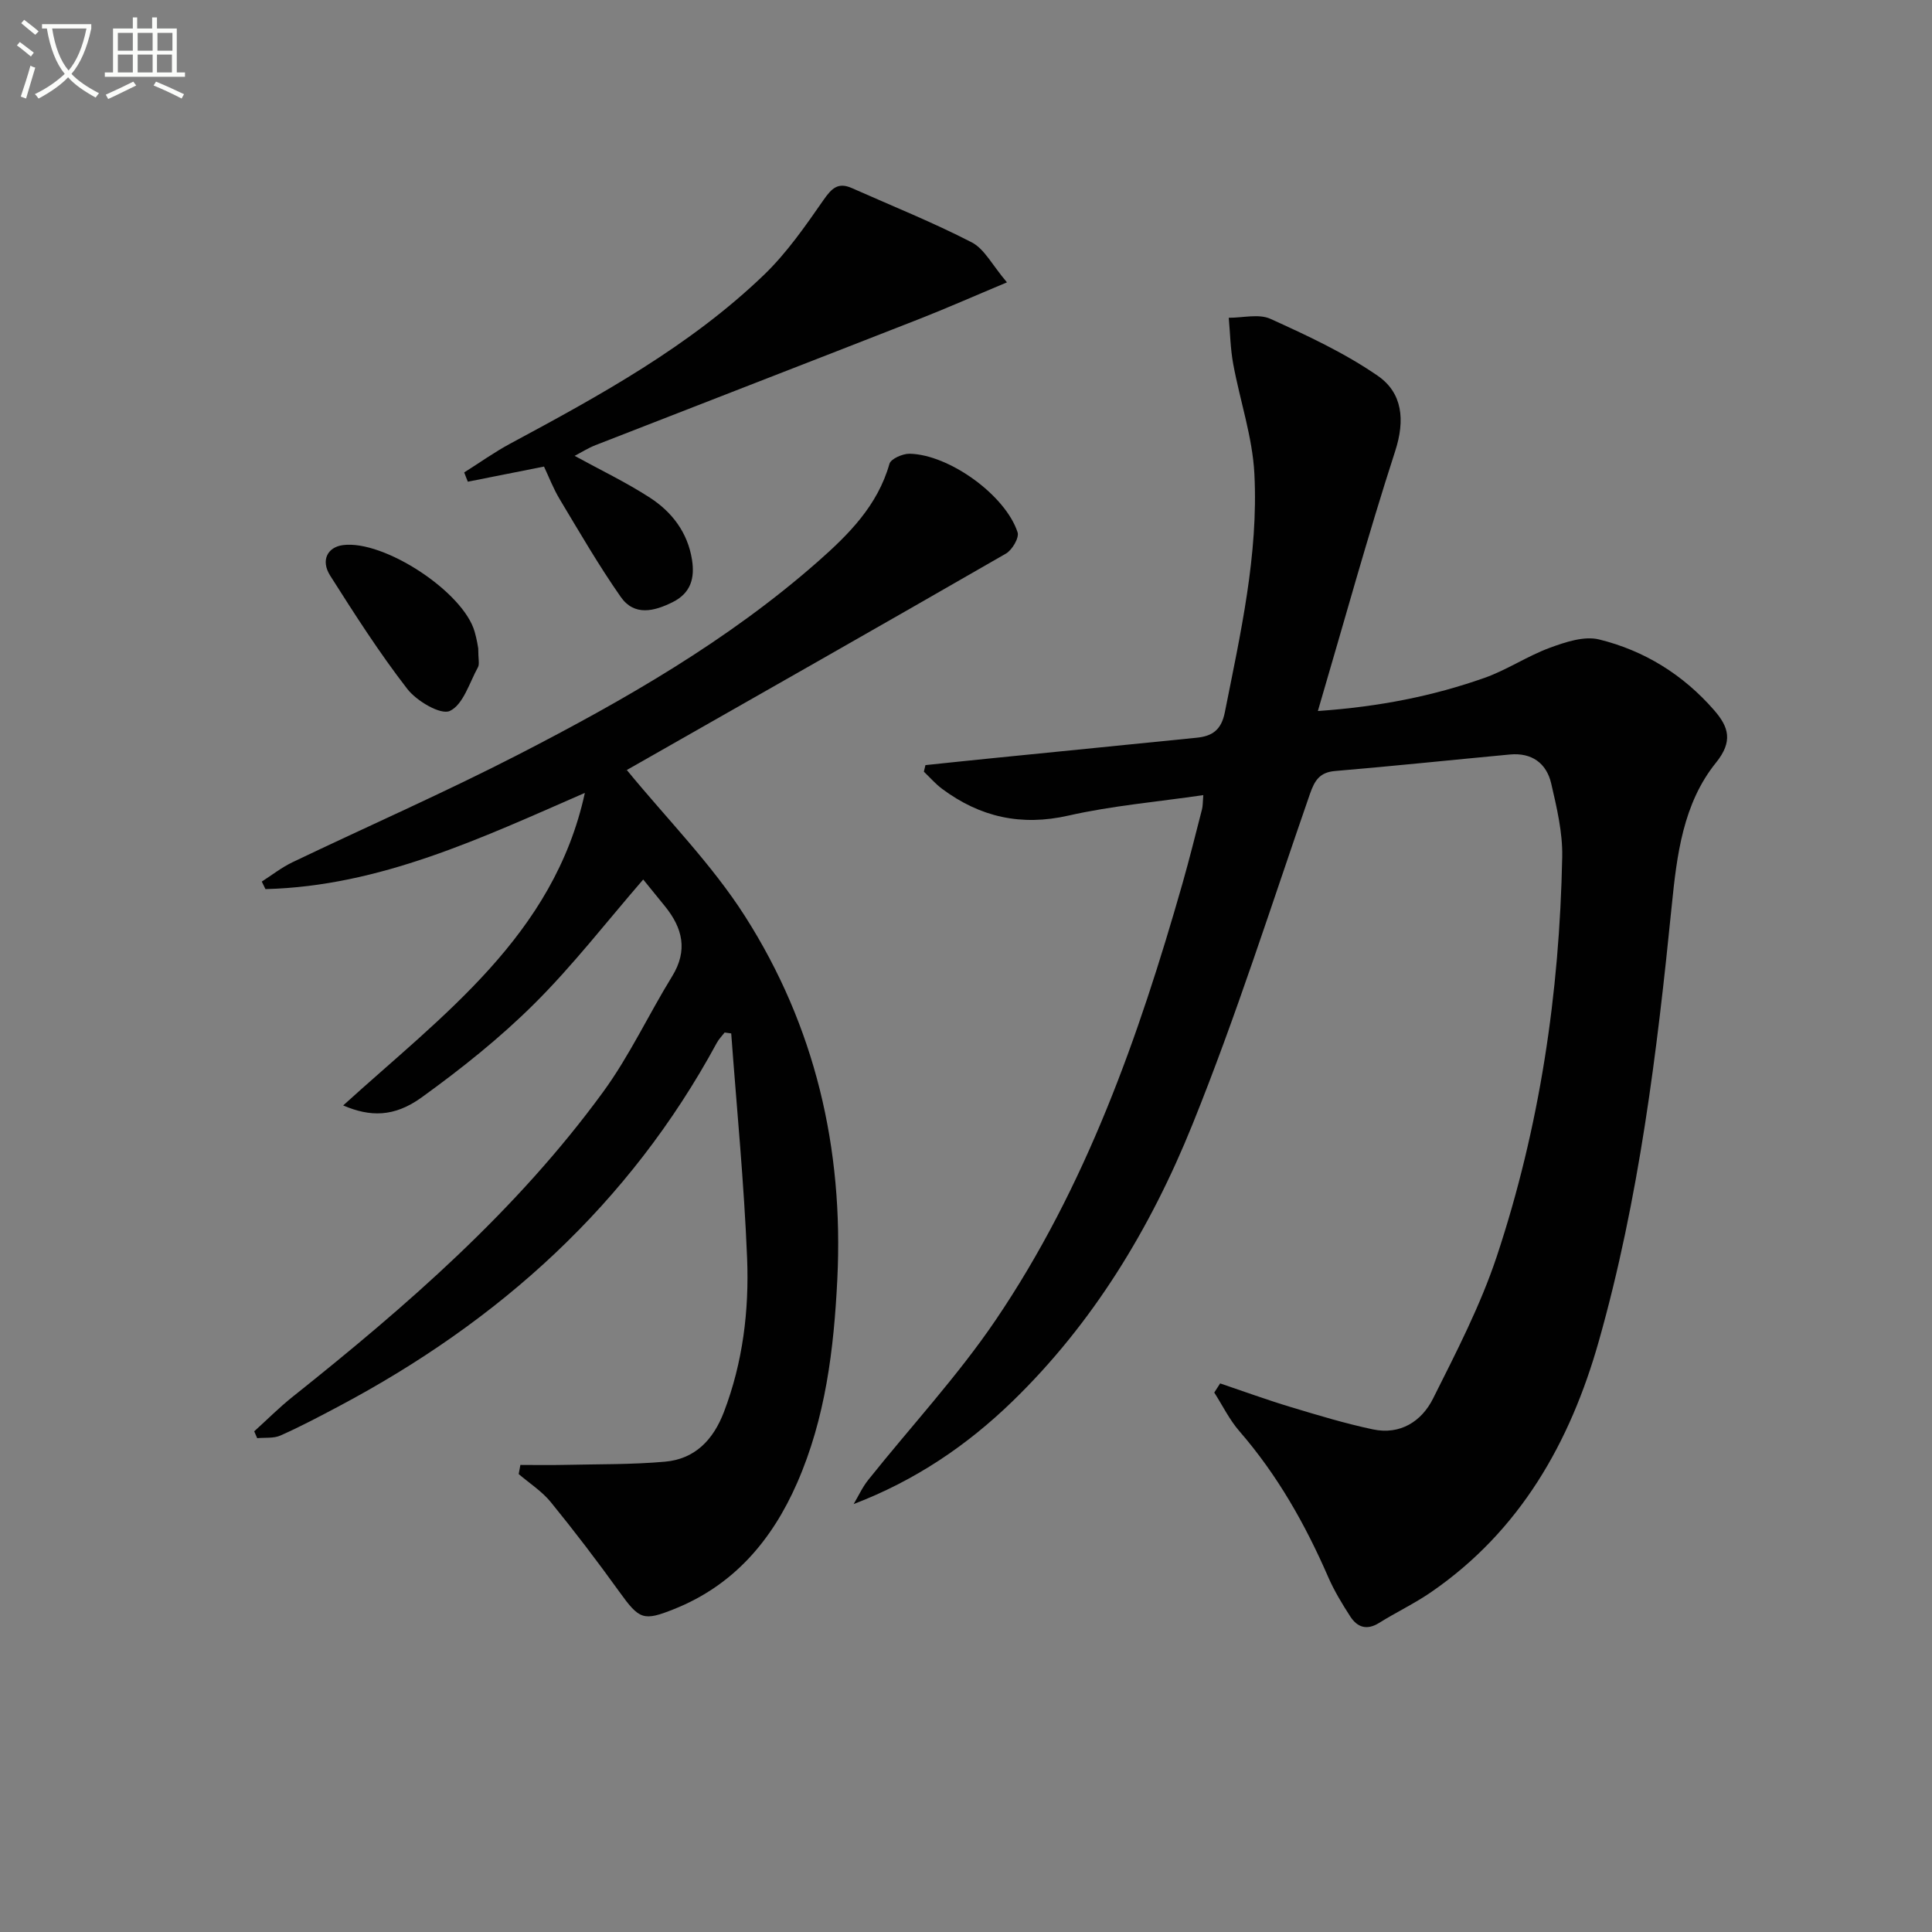
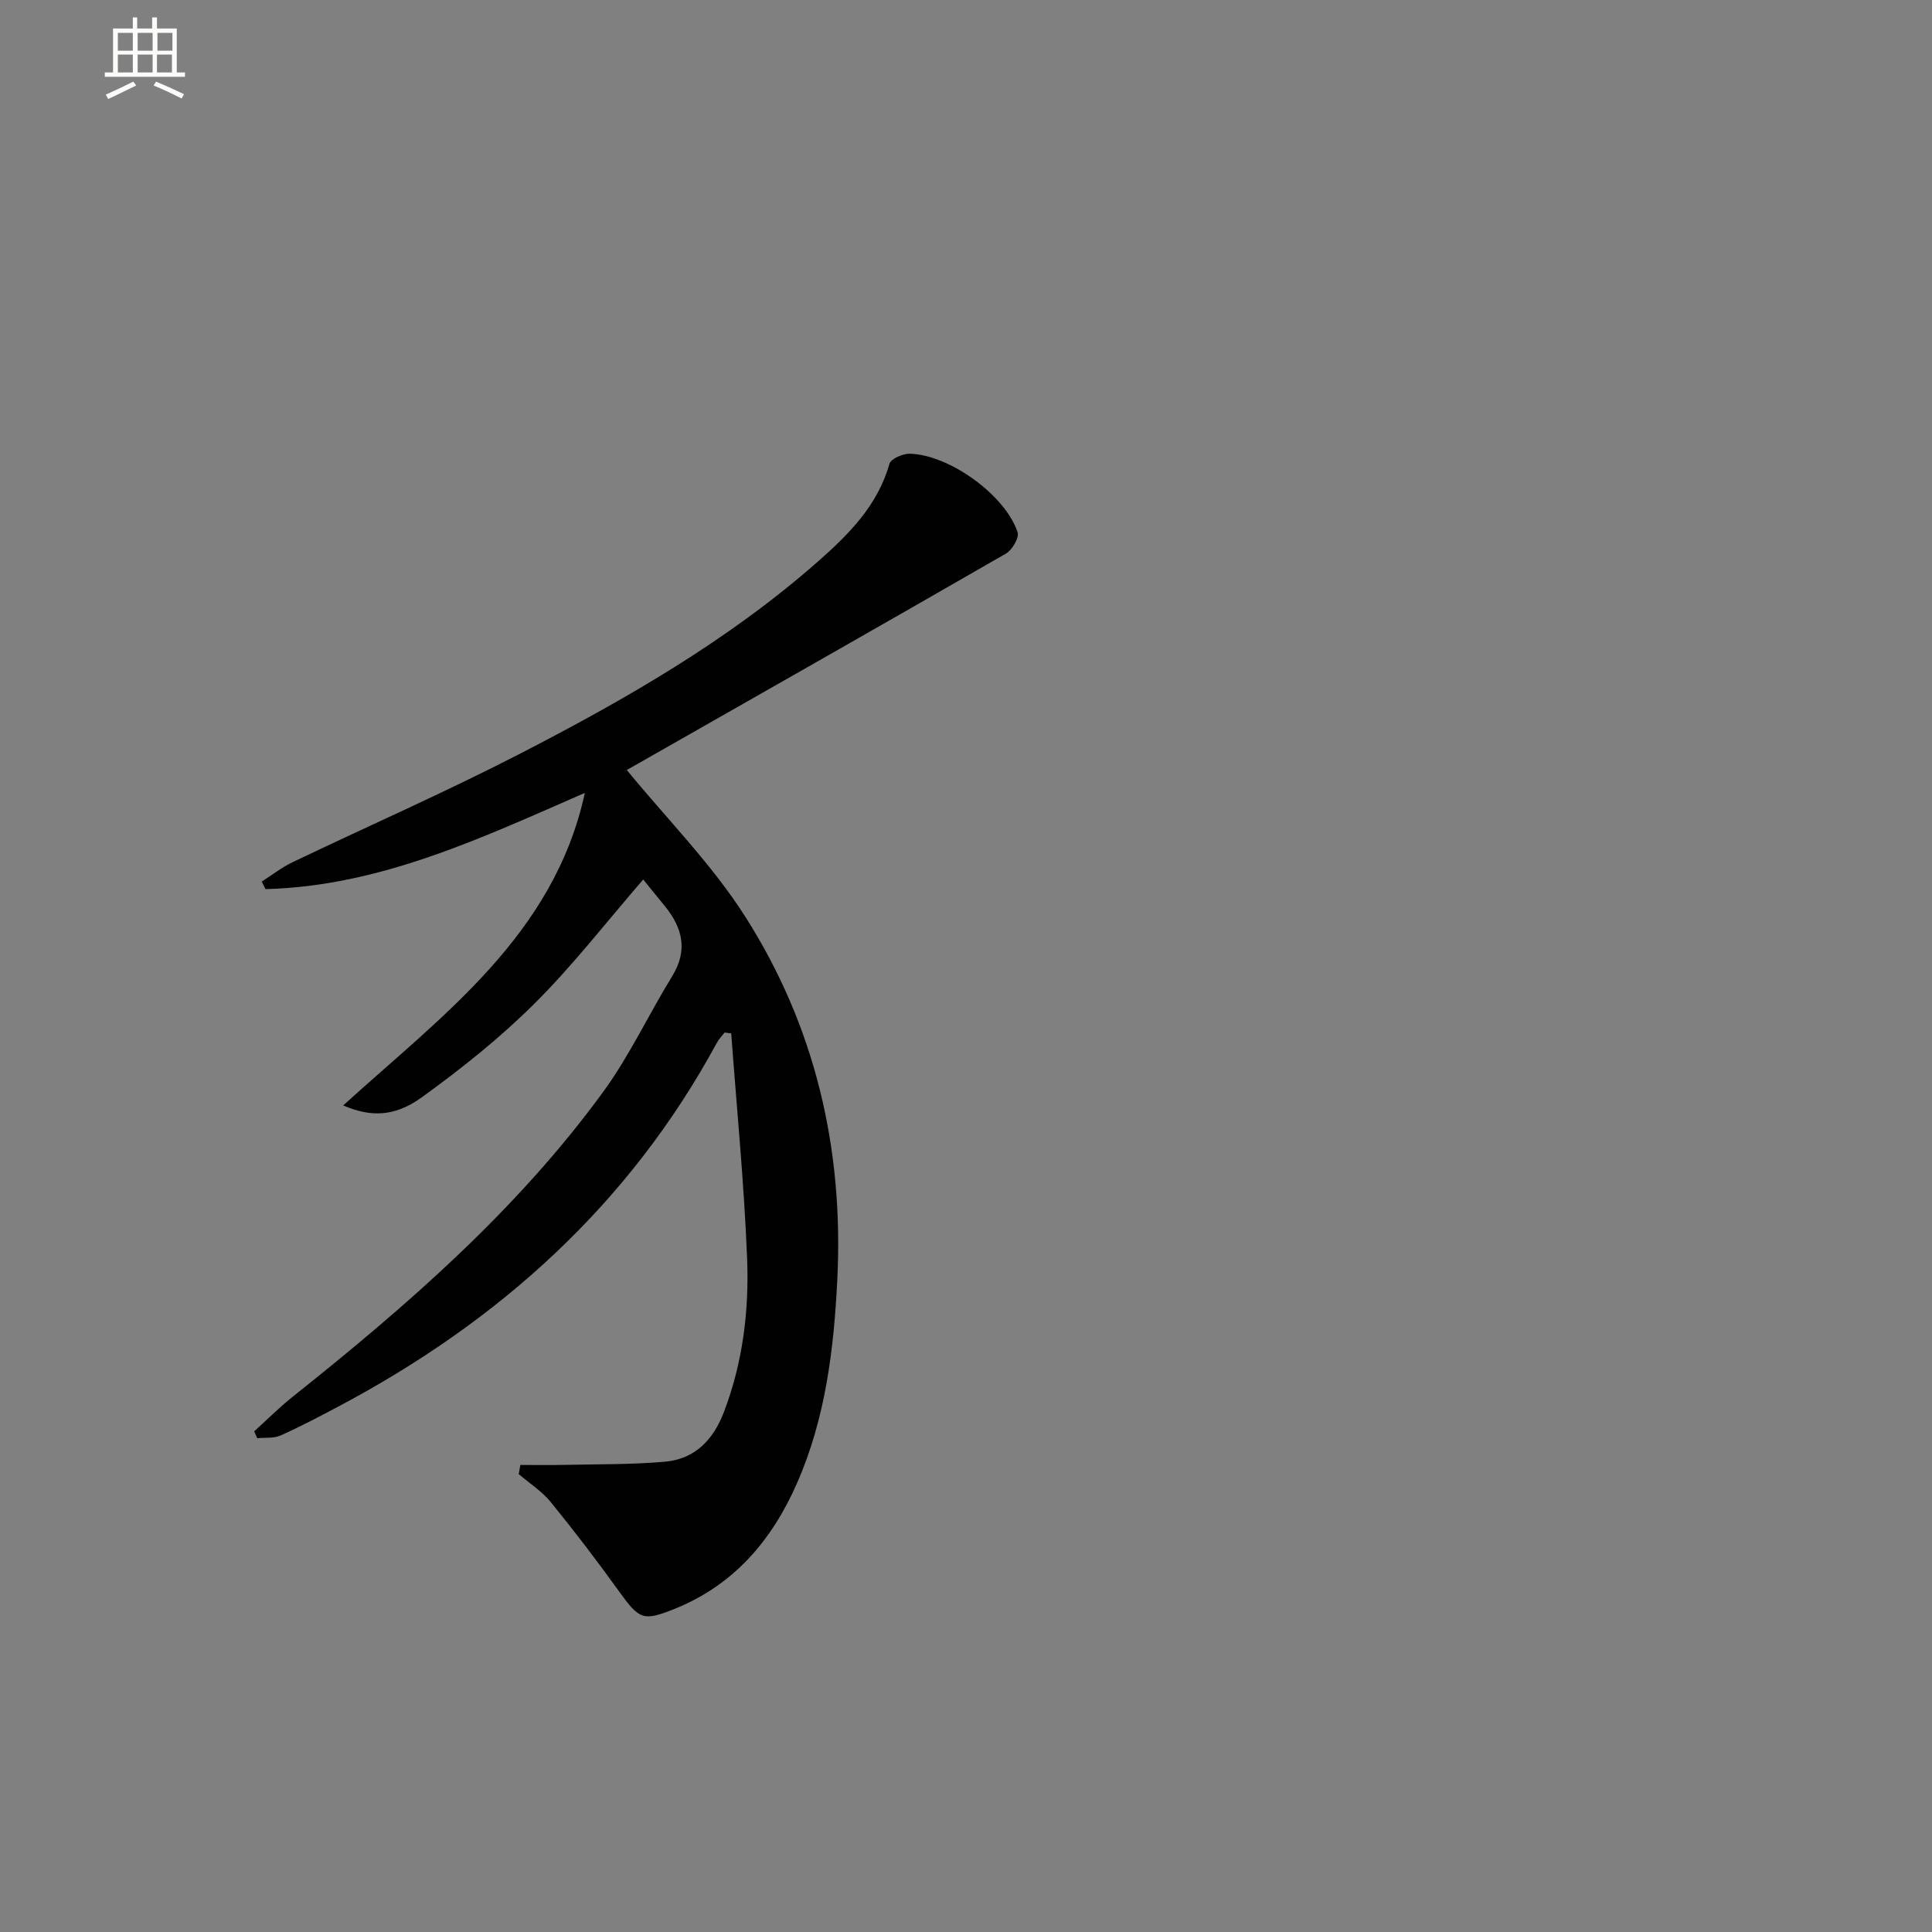
<svg xmlns="http://www.w3.org/2000/svg" enable-background="new 0 0 400 400" viewBox="0 0 400 400">
  <rect x="0" y="0" width="400" height="400" fill="#808080" stroke="none" />
-   <path d="m6.4 11.7c-1-.8-1.9-1.6-2.9-2.3l.6-.7c.9.7 1.9 1.4 2.9 2.2zm-2.1 8.3c.7-2.1 1.4-4.2 2-6.4.2.1.6.3 1 .4-.7 2.3-1.3 4.4-1.9 6.4zm3-12.8c-1.1-.9-2.1-1.7-2.9-2.4l.6-.7c1 .8 2 1.5 3 2.4zm1.4-1.3v-.9h10.2v.9c-.9 4.2-2.3 7.3-4.1 9.4 1.3 1.4 3.2 2.7 5.7 4-.2.2-.4.5-.7.9-2.5-1.4-4.4-2.7-5.7-4.2-1.4 1.5-3.5 3-6.1 4.4 0 0 0 0-.1-.1-.3-.4-.5-.7-.7-.8 2.7-1.3 4.7-2.8 6.2-4.2-1.8-2.2-3-5.3-3.7-9.4zm9.2 0h-7.1c.6 3.8 1.7 6.7 3.4 8.7 1.7-2 2.9-4.8 3.7-8.7z" fill="#fbfcfa" />
  <path d="m31.6 3.6h.9v2.3h4.1v9.1h1.7v.9h-16.6v-.9h1.7v-9.1h4.1v-2.3h.9v2.3h3.1v-2.3zm-4 13.3.6.8c-1.9.9-3.8 1.9-5.8 2.8-.2-.3-.3-.6-.5-.9 2-.9 3.9-1.8 5.7-2.7zm-3.2-10.1v3.7h3.1v-3.7zm0 4.5v3.7h3.1v-3.7zm4.1-4.5v3.7h3.1v-3.7zm0 4.5v3.7h3.1v-3.7zm9.1 9.1c-2.1-1.1-4.1-2-5.8-2.7l.5-.8c2.2.9 4.1 1.8 5.8 2.6zm-1.9-13.6h-3.1v3.7h3.1zm-3.2 4.5v3.7h3.1v-3.7z" fill="#fbfcfa" />
  <g fill="#010101">
-     <path d="m249.13 164.62c-9.65 1.41-18.93 2.2-27.92 4.24-9.82 2.23-18.31.3-26.16-5.54-1.37-1.02-2.52-2.36-3.77-3.55.11-.45.22-.91.32-1.36 4.5-.47 9.01-.95 13.51-1.4 14.21-1.43 28.42-2.83 42.63-4.27 3.19-.32 5.11-1.54 5.85-5.27 3.24-16.31 6.96-32.6 6.12-49.31-.38-7.66-2.99-15.19-4.39-22.82-.58-3.13-.63-6.37-.92-9.55 2.9.02 6.21-.87 8.62.22 7.63 3.46 15.35 7.05 22.21 11.78 5.14 3.54 5.72 9.16 3.62 15.63-5.66 17.46-10.52 35.17-16 53.79 12.84-.9 23.83-3.11 34.46-6.85 4.66-1.64 8.89-4.52 13.53-6.23 3.23-1.19 7.13-2.5 10.23-1.74 9.37 2.3 17.43 7.3 23.84 14.67 3 3.45 3.94 6.42.37 10.84-6.83 8.45-8.11 19.17-9.16 29.58-3.05 30.42-6.76 60.74-15.11 90.22-5.93 20.95-16.3 39.29-34.78 51.98-3.41 2.34-7.19 4.13-10.71 6.33-2.54 1.59-4.51.9-5.95-1.32-1.71-2.64-3.36-5.37-4.61-8.25-4.74-10.89-10.52-21.1-18.35-30.12-2.07-2.38-3.49-5.32-5.21-8.01.41-.63.81-1.26 1.22-1.89 4.85 1.64 9.67 3.4 14.57 4.88 5.64 1.7 11.3 3.42 17.06 4.64 5.63 1.19 10.08-1.65 12.44-6.37 4.81-9.6 9.81-19.26 13.19-29.41 8.91-26.81 13.01-54.56 13.56-82.77.1-5.05-1.13-10.2-2.28-15.18-.98-4.21-4.04-6.42-8.54-6-12.07 1.13-24.13 2.4-36.21 3.42-3.22.27-4.24 2-5.2 4.74-7.95 22.89-15.27 46.04-24.34 68.48-8.63 21.36-20.53 41.08-37.3 57.33-9.37 9.08-20.07 16.34-32.83 21.22 1-1.68 1.81-3.49 3.02-5 8.81-11.05 18.51-21.48 26.41-33.14 18.65-27.53 29.58-58.57 38.64-90.31 1.45-5.1 2.73-10.25 4.05-15.39.18-.67.14-1.36.27-2.94z" />
    <path d="m107.74 303.3c3.01 0 6.03.06 9.04-.01 6.96-.16 13.95-.05 20.87-.66 6.21-.54 10.01-4.49 12.23-10.29 3.93-10.29 5.23-21.04 4.8-31.84-.62-15.53-2.15-31.03-3.29-46.54-.45-.06-.91-.13-1.36-.19-.55.71-1.2 1.36-1.62 2.14-18.11 33.44-45.07 57.66-78.36 75.3-3.95 2.09-7.91 4.19-11.99 6-1.41.63-3.2.39-4.81.55-.21-.47-.41-.95-.62-1.42 2.64-2.38 5.16-4.92 7.93-7.13 23.63-18.82 46.4-38.58 64.32-63.15 5.45-7.47 9.41-16.02 14.28-23.93 3.3-5.36 2.17-9.99-1.49-14.5-1.45-1.78-2.89-3.56-4.5-5.54-7.66 8.85-14.57 17.8-22.53 25.71-7.14 7.11-15.13 13.47-23.32 19.39-5.75 4.16-10.73 4.05-16.27 1.68 20.52-18.65 43.62-35.21 50.04-64.71-21.47 9.36-42.44 19.32-66.13 19.92-.25-.52-.51-1.04-.76-1.56 2.11-1.35 4.11-2.93 6.35-4 15.6-7.47 31.46-14.42 46.82-22.32 21.91-11.28 43.3-23.51 61.94-39.91 6.38-5.62 12.39-11.6 14.84-20.26.29-1.04 2.74-2.11 4.17-2.09 8.17.16 19.85 8.57 22.36 16.27.37 1.13-1.13 3.67-2.42 4.41-26.06 15.01-52.22 29.85-78.36 44.73-.43.24-.81.58-.12.08 8.33 10.16 17.57 19.46 24.46 30.26 14.51 22.74 20.44 48.06 19.12 75.11-.71 14.54-2.45 28.83-8.34 42.26-5.18 11.82-13.1 21.15-25.45 26.08-6.38 2.55-7.19 2.19-11.35-3.59-4.55-6.32-9.28-12.53-14.2-18.57-1.83-2.24-4.4-3.88-6.63-5.79.13-.63.24-1.26.35-1.89z" />
-     <path d="m96.11 97.81c3.16-1.99 6.21-4.17 9.49-5.94 18.62-10.01 37.18-20.17 52.56-34.95 4.73-4.55 8.57-10.1 12.35-15.53 1.68-2.41 3.01-3.72 5.88-2.44 8.29 3.69 16.74 7.07 24.8 11.23 2.64 1.36 4.26 4.73 7.29 8.28-6.93 2.9-12.62 5.42-18.4 7.68-22.24 8.71-44.52 17.33-66.78 26.02-1.53.6-2.93 1.49-4.33 2.22 5.29 2.9 10.65 5.46 15.59 8.66 4.57 2.96 7.82 7.22 8.71 12.84.6 3.76-.21 6.89-3.99 8.78-3.88 1.94-7.96 2.92-10.75-1.06-4.55-6.5-8.54-13.4-12.63-20.21-1.35-2.25-2.3-4.74-3.27-6.79-5.49 1.09-10.63 2.11-15.77 3.13-.27-.64-.51-1.28-.75-1.92z" />
-     <path d="m99.01 134.22c0 2.27.3 3.27-.05 3.91-1.77 3.23-3.06 7.76-5.82 9.06-1.89.89-6.87-2.04-8.81-4.55-5.79-7.47-10.9-15.47-15.97-23.46-2-3.16-.57-5.89 2.63-6.32 8.48-1.12 24.94 9.67 27.28 17.93.46 1.57.7 3.21.74 3.43z" />
  </g>
</svg>